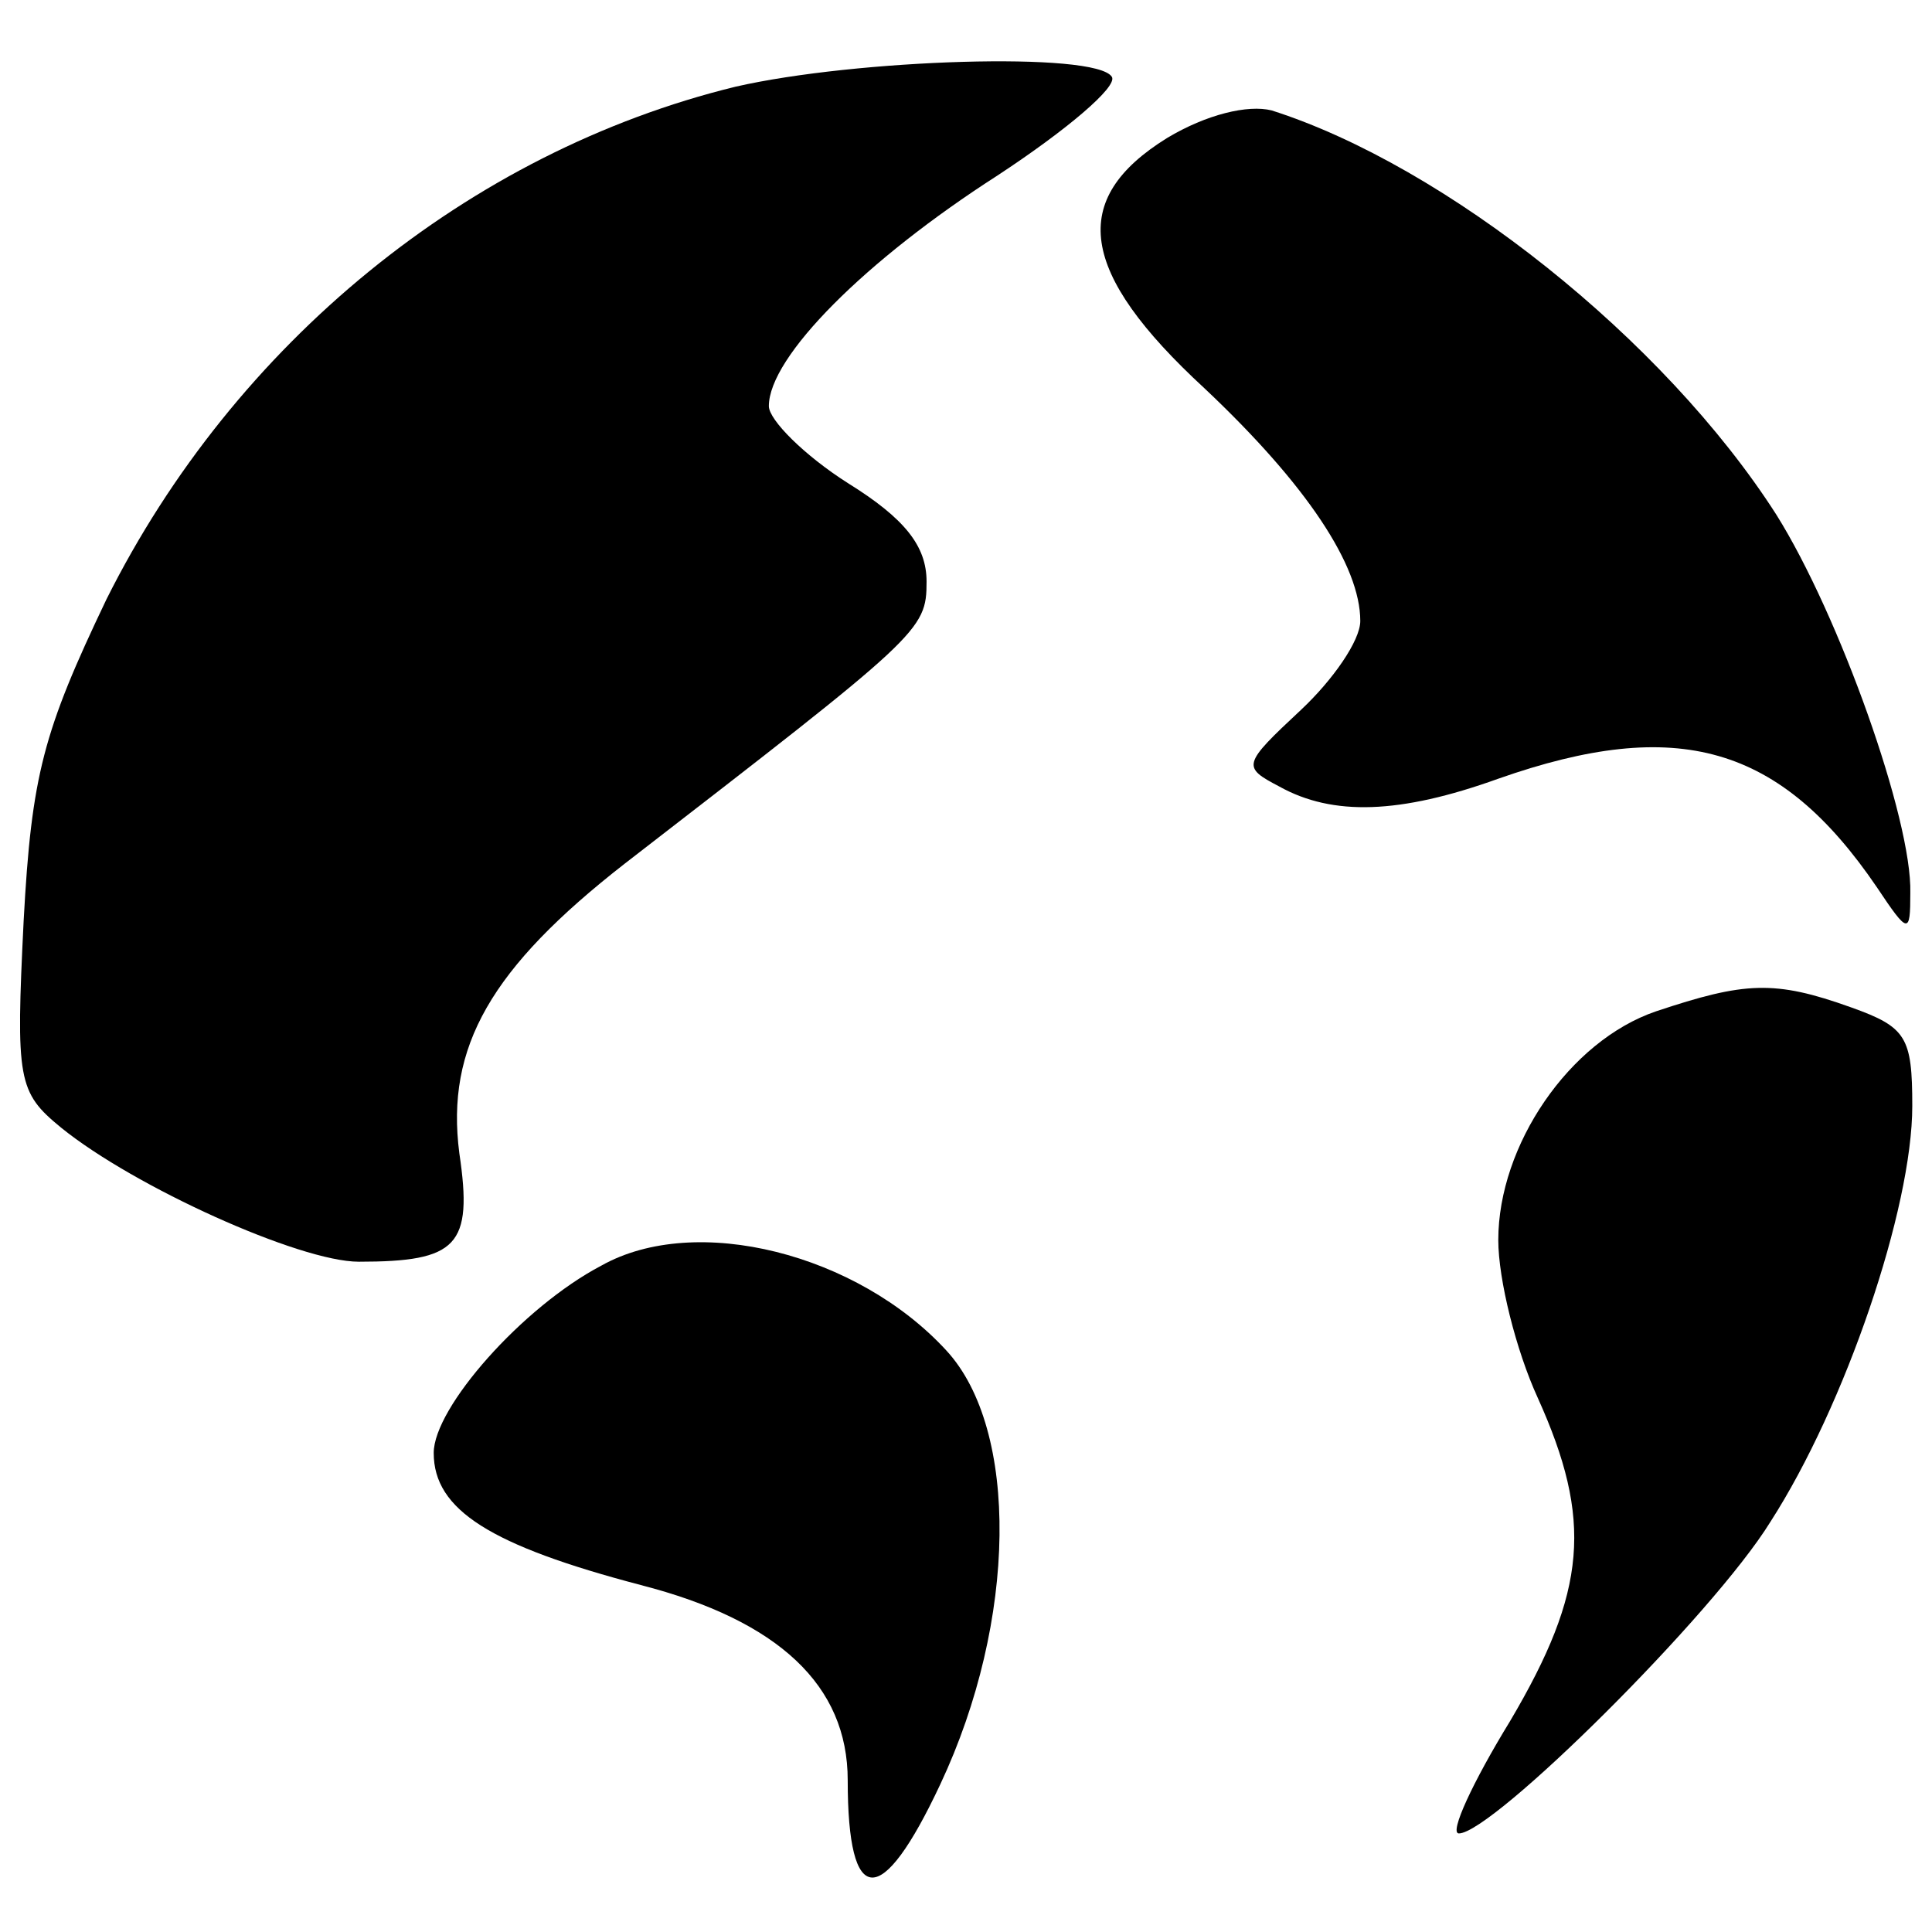
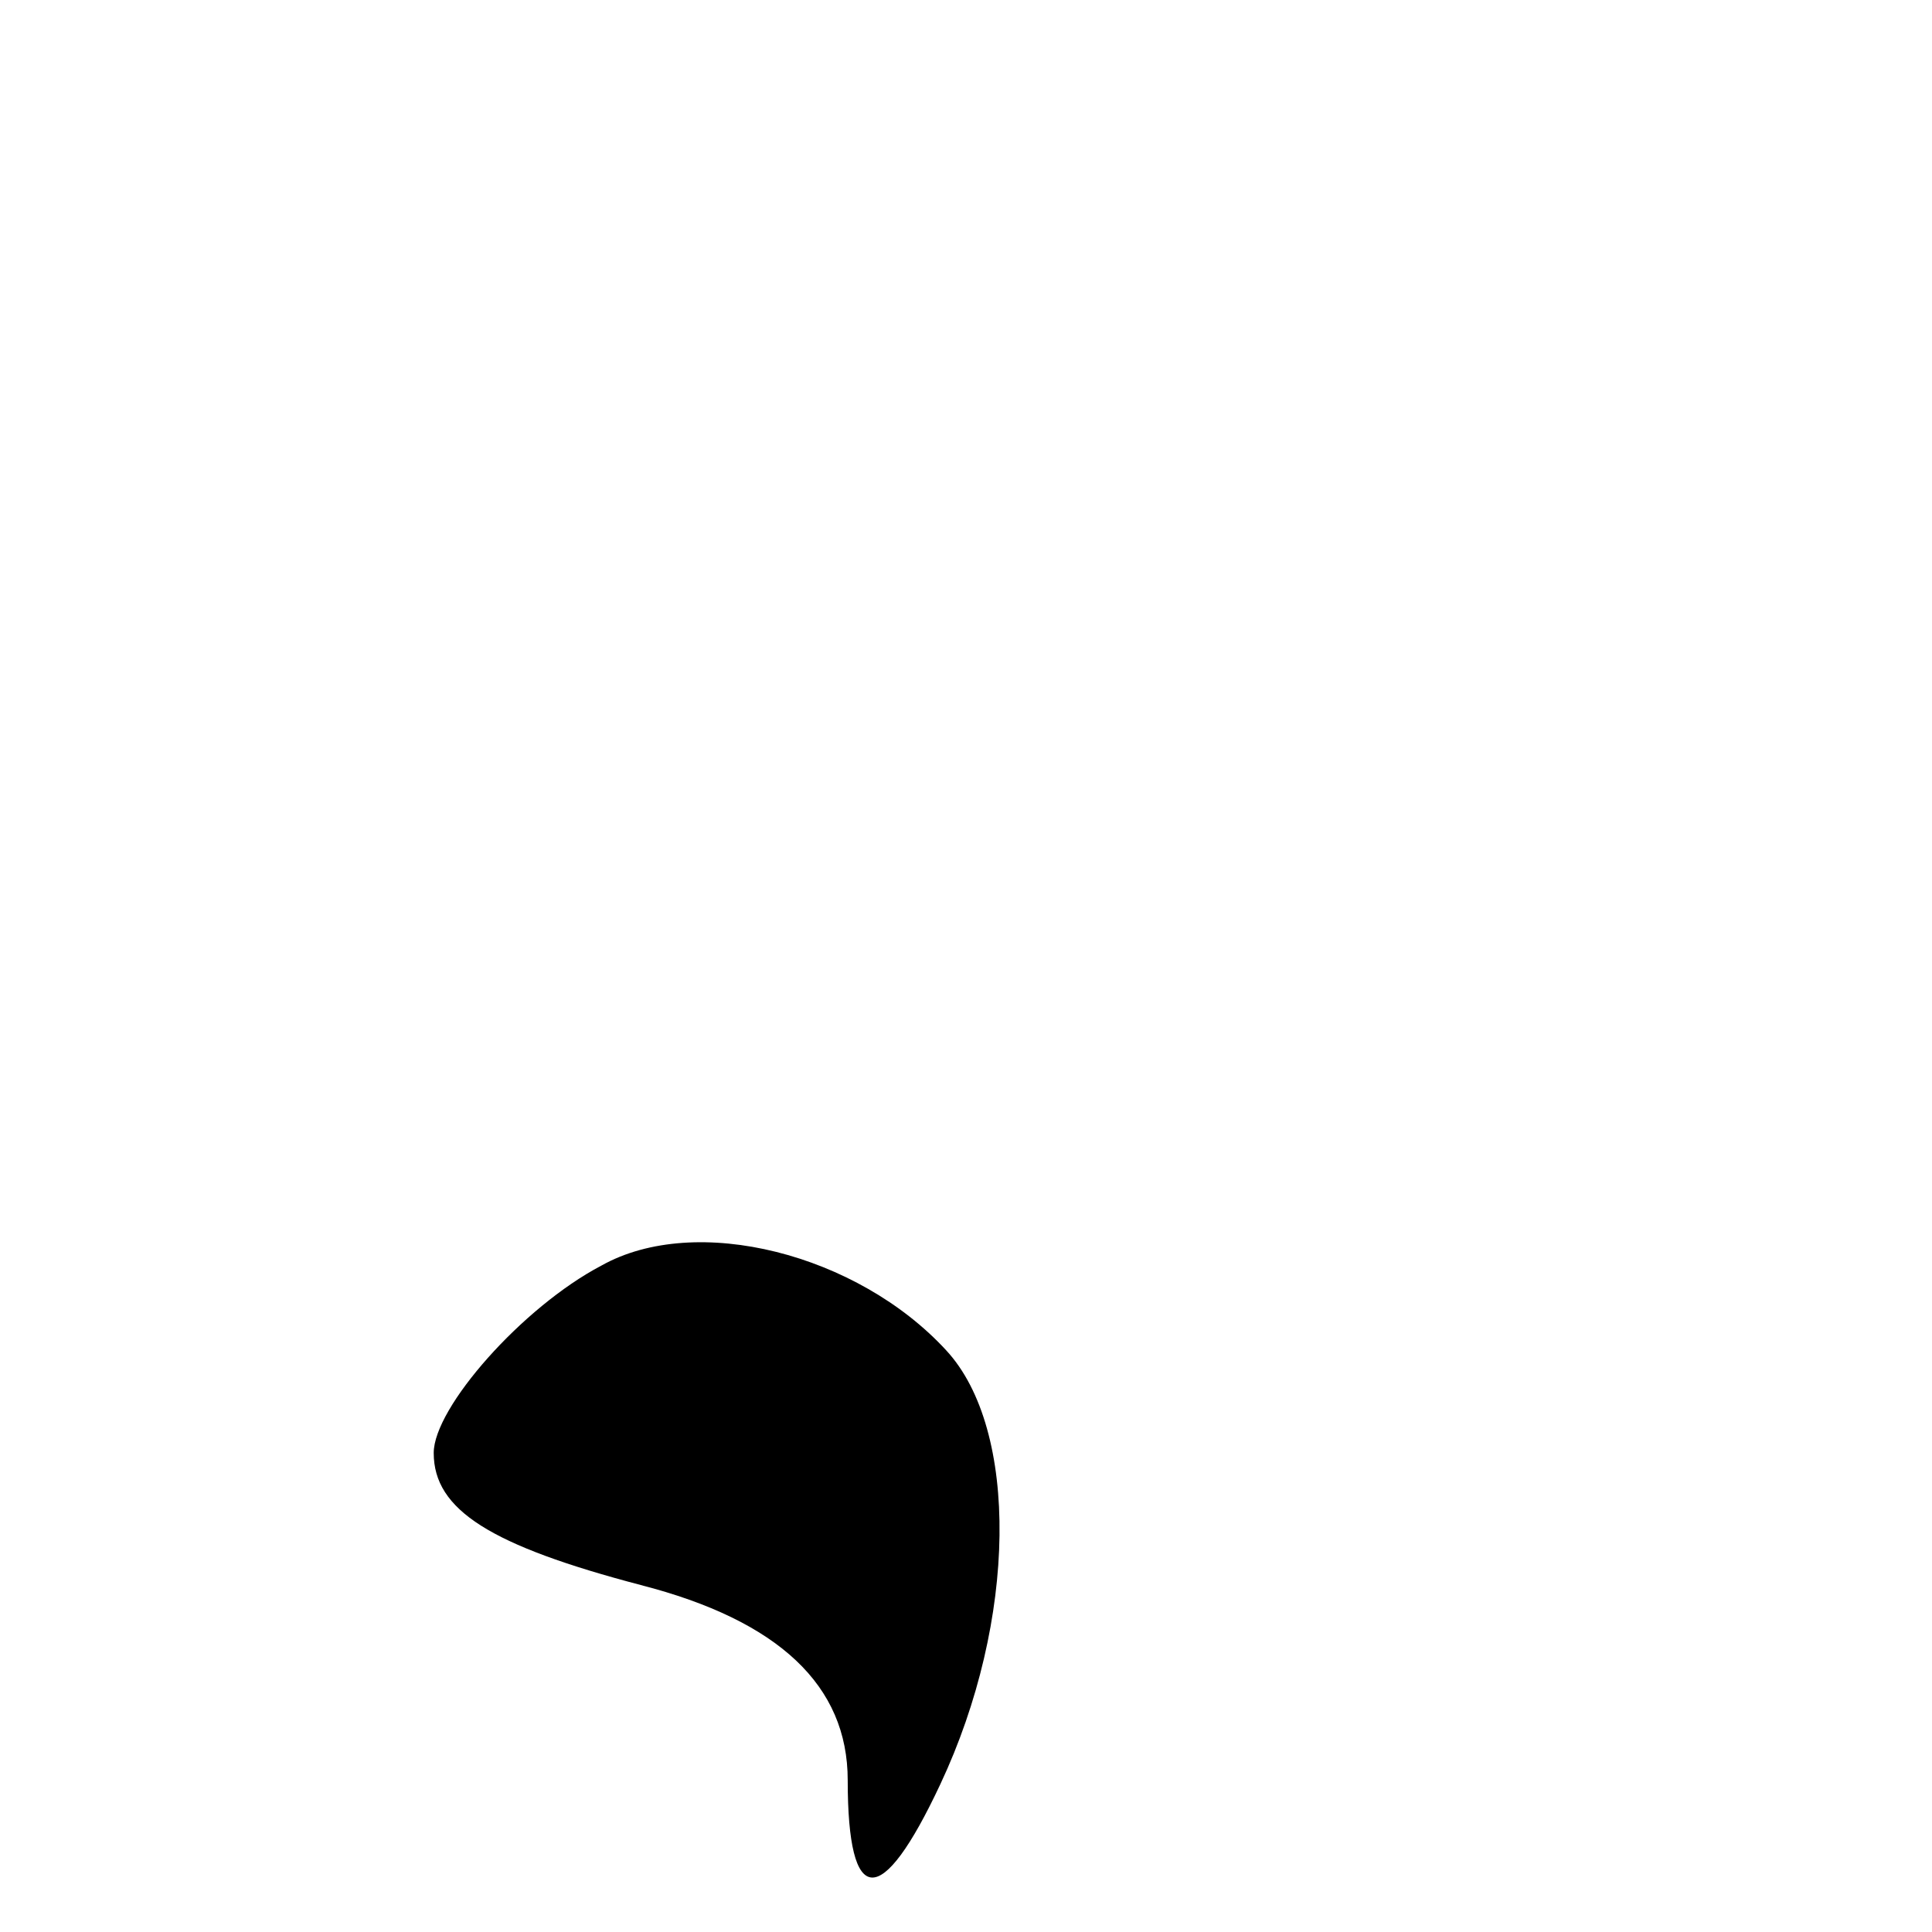
<svg xmlns="http://www.w3.org/2000/svg" version="1.0" width="98pt" height="98pt" viewBox="0 0 98 98" preserveAspectRatio="xMidYMid meet">
  <g transform="translate(0,98) scale(0.1,-0.1)" fill="#000000" stroke="none">
-     <path d="M373 936 c-135 -33 -254 -130 -319 -260 -32 -67 -38 -89 -42 -163 -4 -81 -3 -87 19 -105 37 -30 121 -68 151 -68 50 0 58 8 51 55 -7 54 16 94 84 147 150 116 153 118 153 143 0 18 -11 32 -40 50 -22 14 -40 32 -40 39 0 25 49 74 116 117 35 23 61 45 58 50 -8 13 -130 9 -191 -5z" />
-     <path d="M592 910 c-50 -31 -45 -68 19 -127 52 -49 79 -90 79 -118 0 -10 -14 -30 -30 -45 -30 -28 -30 -29 -11 -39 27 -15 61 -14 111 4 91 32 143 17 192 -55 16 -24 17 -24 17 -3 1 37 -36 141 -68 192 -57 89 -168 177 -256 205 -12 3 -33 -2 -53 -14z" />
-     <path d="M840 467 c-44 -15 -80 -68 -80 -116 0 -20 9 -56 20 -80 28 -62 25 -98 -14 -164 -19 -31 -31 -57 -26 -57 17 0 129 111 158 158 38 59 72 159 72 211 0 35 -3 40 -31 50 -39 14 -54 13 -99 -2z" />
    <path d="M305 338 c-40 -21 -85 -72 -85 -95 0 -29 29 -47 105 -67 70 -18 105 -51 105 -99 0 -65 17 -66 47 -2 39 83 40 180 3 220 -45 49 -127 70 -175 43z" />
  </g>
</svg>